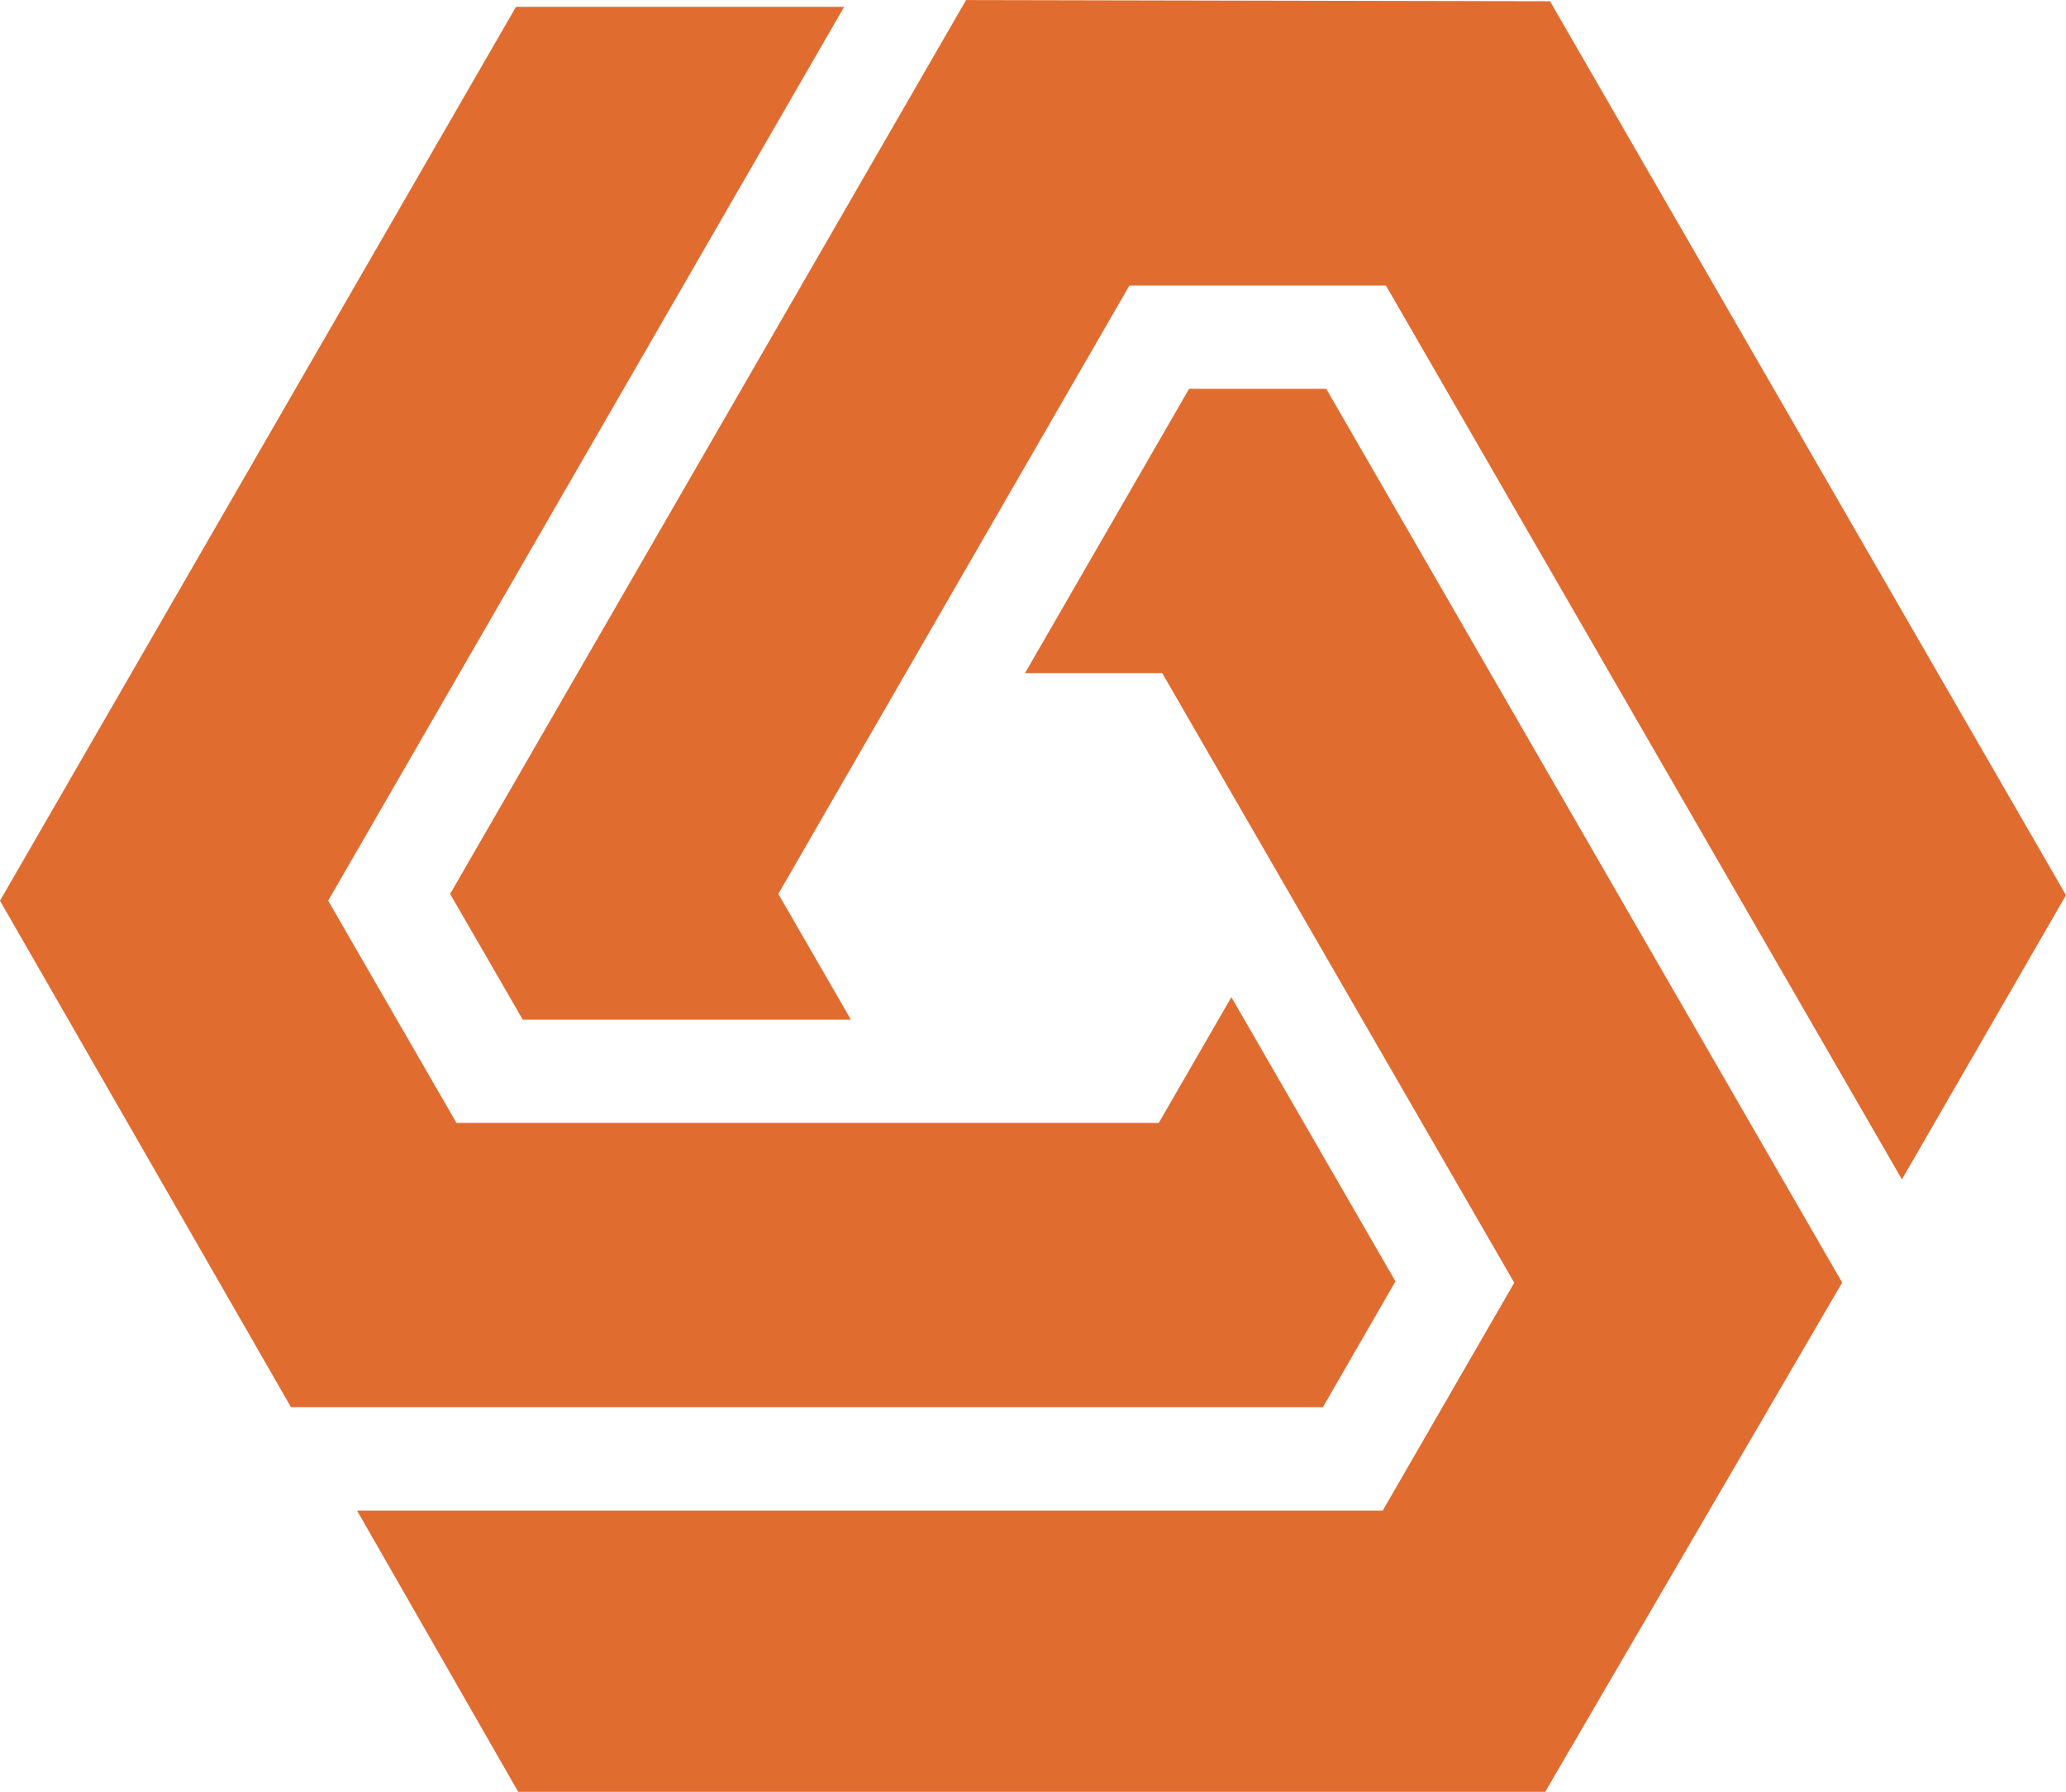
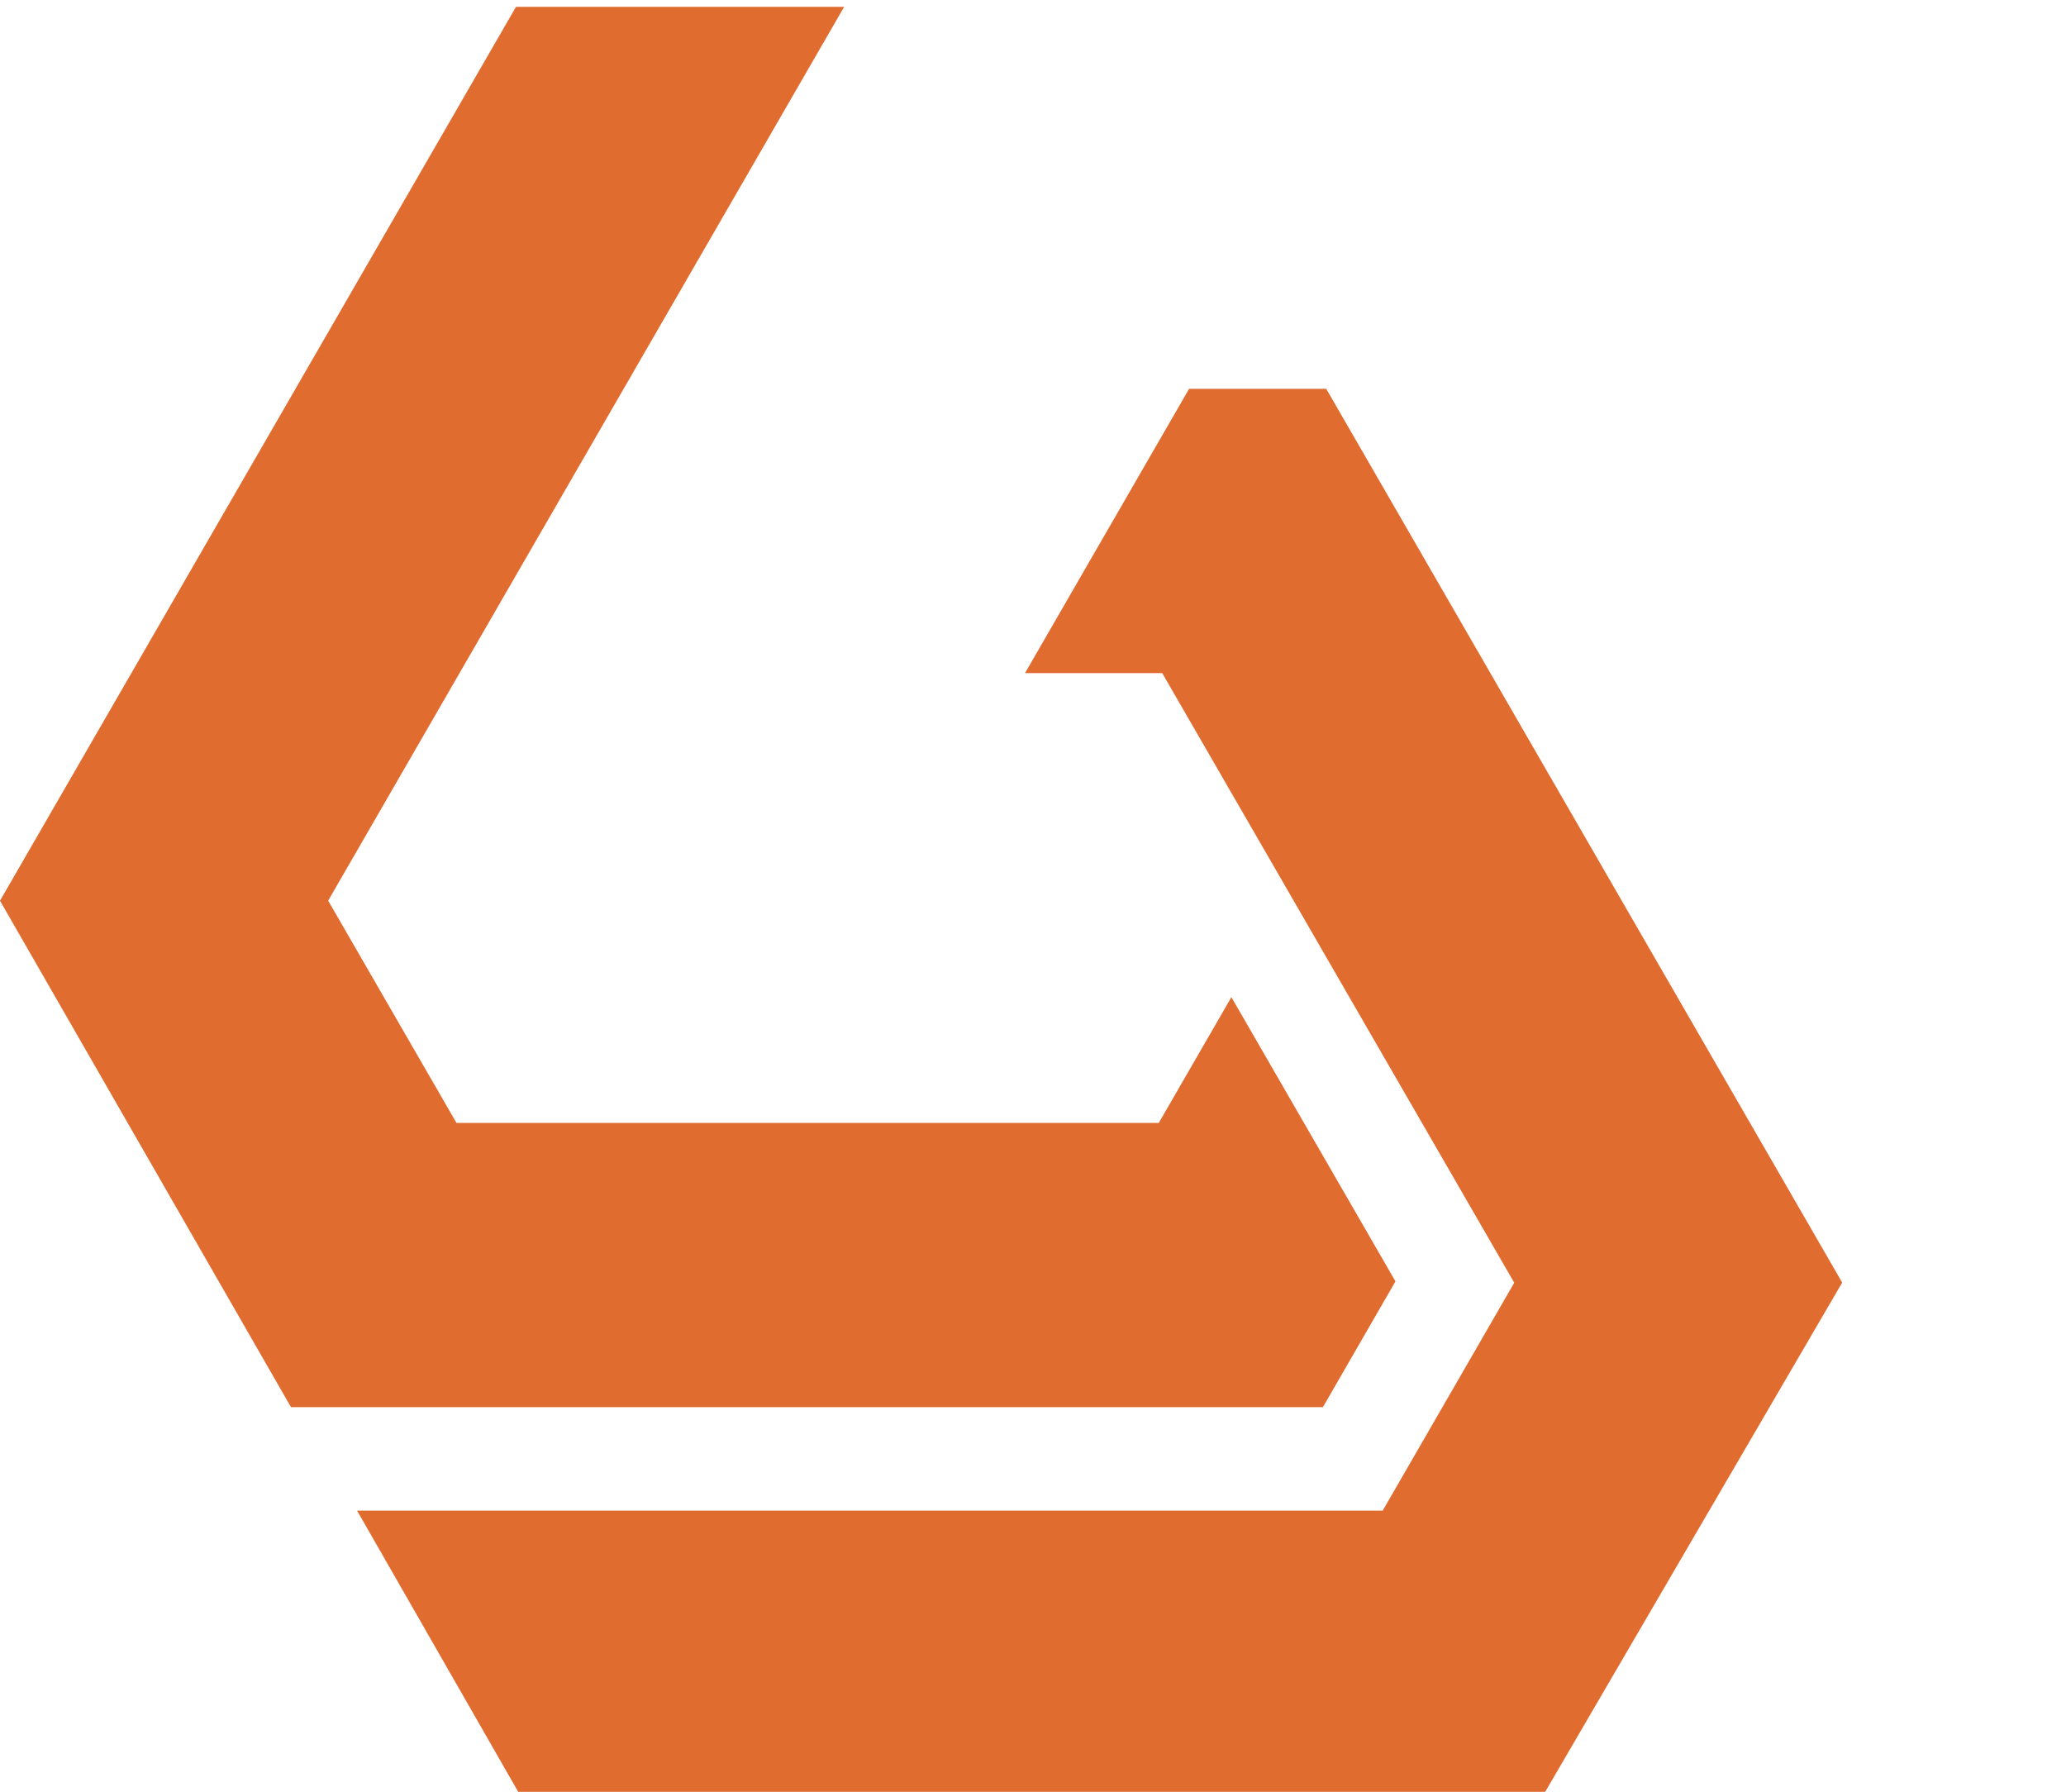
<svg xmlns="http://www.w3.org/2000/svg" id="Group_88925" data-name="Group 88925" width="36.388" height="31.553" viewBox="0 0 36.388 31.553">
  <g id="Group_88923" data-name="Group 88923" transform="translate(6.289)">
    <g id="Group_88921" data-name="Group 88921" transform="translate(1.638)">
-       <path id="Path_68400" data-name="Path 68400" d="M197.423,307.9h4.518l9.088,15.74,2.89-5.005-9.088-15.741-10.285-.021-9.087,15.74,1.279,2.214h5.78l-1.279-2.214Z" transform="translate(-185.458 -302.872)" fill="#e16c30" />
-     </g>
+       </g>
    <g id="Group_88922" data-name="Group 88922" transform="translate(0 6.847)">
      <path id="Path_68401" data-name="Path 68401" d="M183.994,345.557h18.088l5.231-8.968-9.087-15.738H195.81l-2.89,5.006h2.417l6.2,10.735-2.317,4.013H181.156Z" transform="translate(-181.156 -320.851)" fill="#e16c30" />
    </g>
  </g>
  <g id="Group_88924" data-name="Group 88924" transform="translate(0 0.121)">
-     <path id="Path_68402" data-name="Path 68402" d="M172.683,322.844l-2.26-3.914,9.088-15.74h-5.78l-9.088,15.741,5.125,8.918h18.175l1.278-2.215-2.89-5.005-1.279,2.215Z" transform="translate(-164.643 -303.191)" fill="#e16c30" />
+     <path id="Path_68402" data-name="Path 68402" d="M172.683,322.844l-2.26-3.914,9.088-15.74h-5.78l-9.088,15.741,5.125,8.918h18.175l1.278-2.215-2.89-5.005-1.279,2.215" transform="translate(-164.643 -303.191)" fill="#e16c30" />
  </g>
</svg>